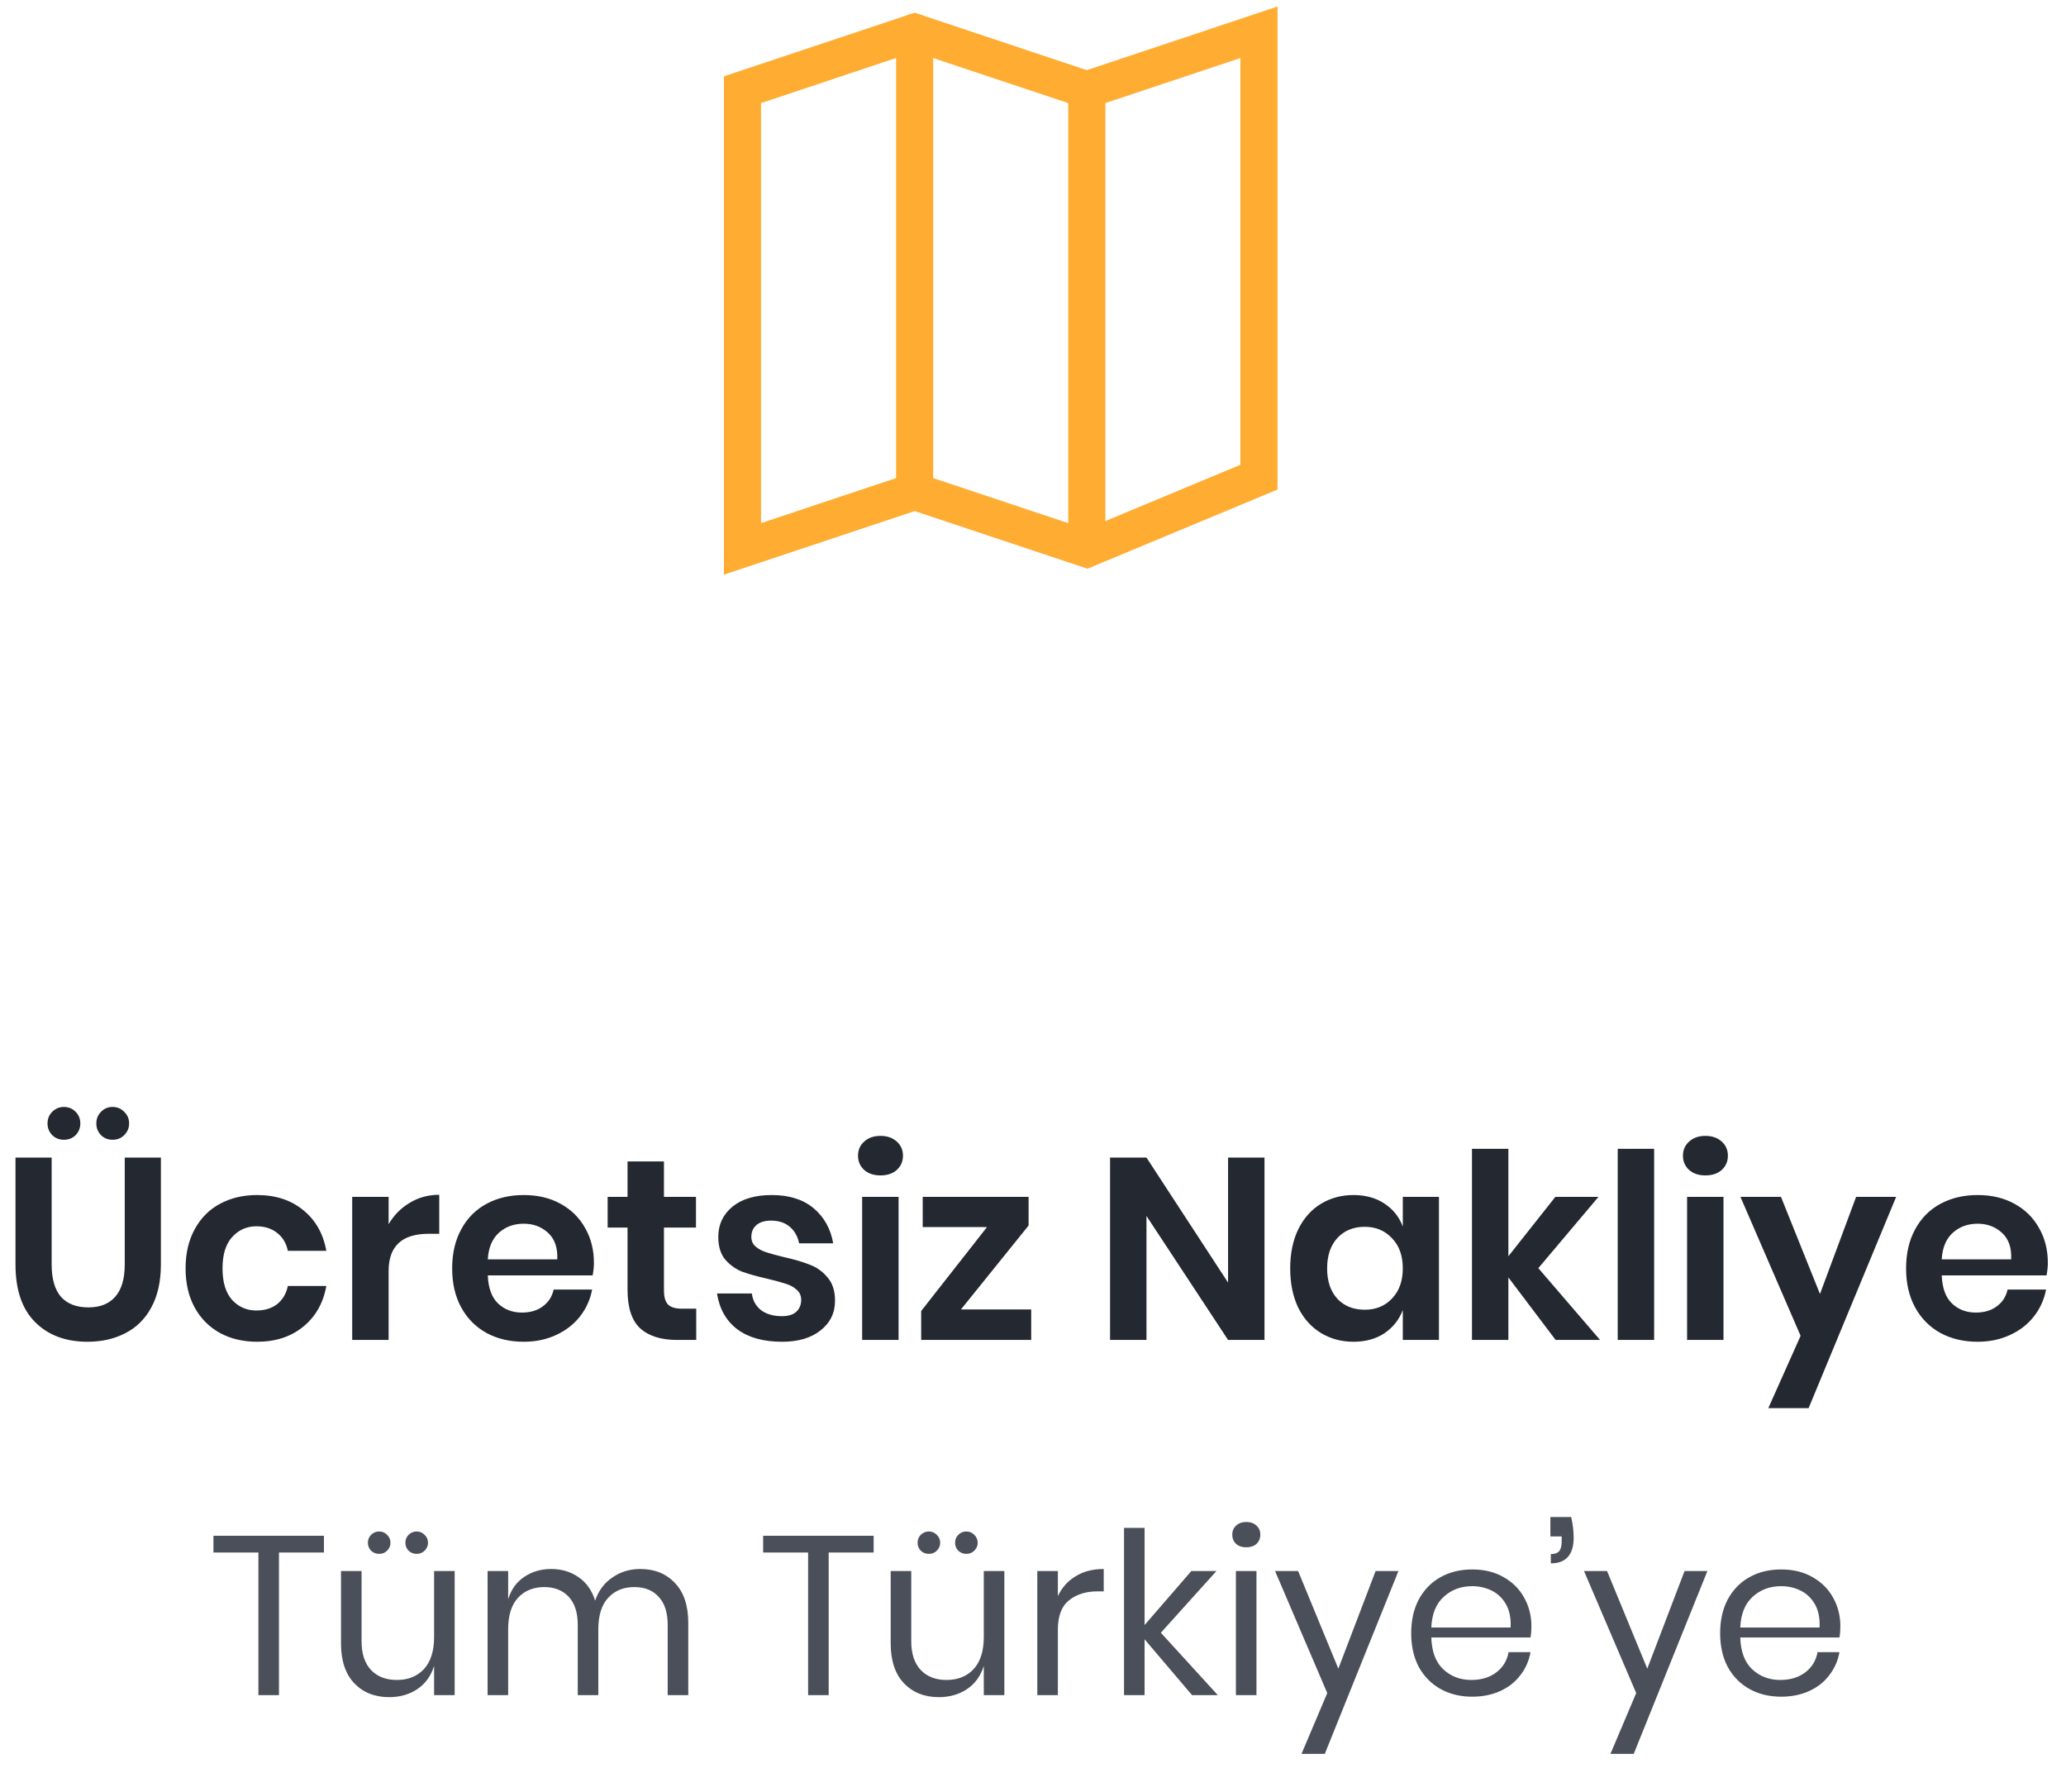
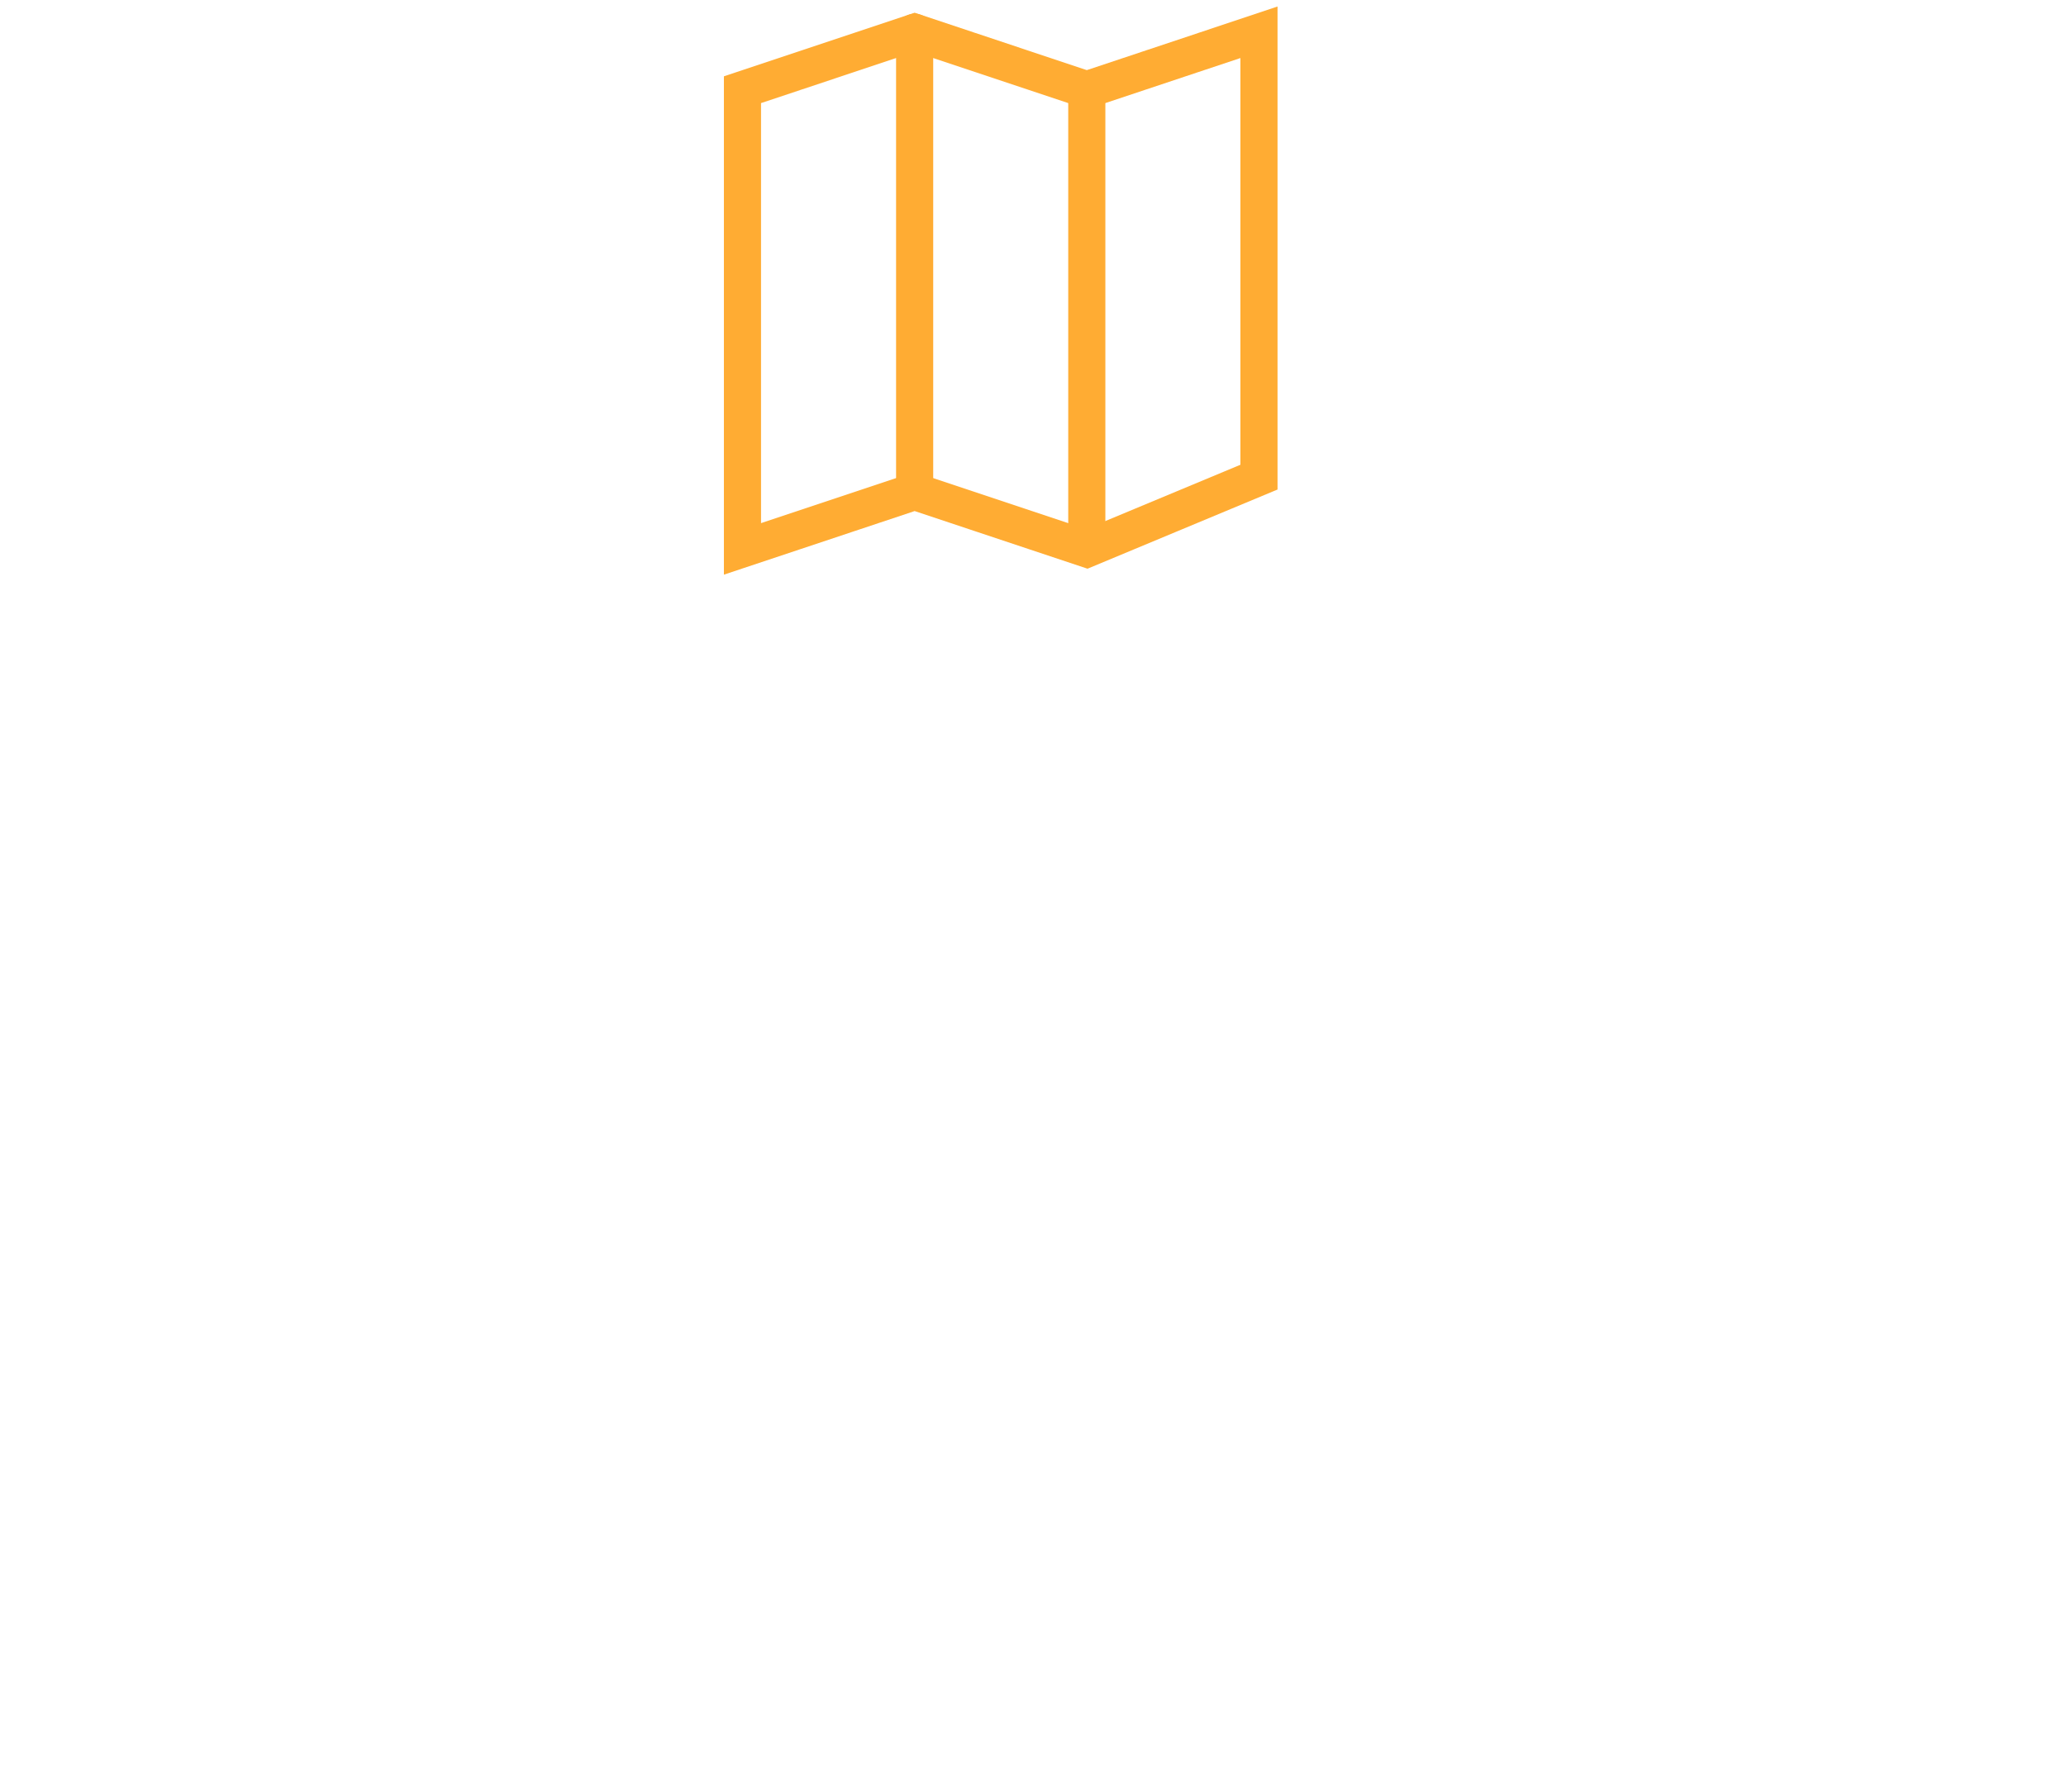
<svg xmlns="http://www.w3.org/2000/svg" width="128" height="111" viewBox="0 0 128 111" fill="none">
  <path d="M56.667 30.444L46 34V5.556L56.667 2L67.333 5.556L78 2V29.556L67.333 34L56.667 30.444Z" stroke="#FFAC33" stroke-width="2.3" stroke-linecap="square" />
  <path d="M56.667 2V30.444M67.333 5.556V34V5.556Z" stroke="#FFAC33" stroke-width="2.3" stroke-linecap="round" />
-   <path d="M3.2 71.704V78.328C3.2 79.213 3.392 79.88 3.776 80.328C4.171 80.765 4.736 80.984 5.472 80.984C6.197 80.984 6.752 80.765 7.136 80.328C7.531 79.88 7.728 79.213 7.728 78.328V71.704H9.968V78.328C9.968 79.373 9.771 80.259 9.376 80.984C8.992 81.699 8.453 82.232 7.76 82.584C7.077 82.936 6.299 83.112 5.424 83.112C4.069 83.112 2.987 82.707 2.176 81.896C1.365 81.085 0.96 79.896 0.96 78.328V71.704H3.2ZM2.944 69.592C2.944 69.304 3.04 69.064 3.232 68.872C3.435 68.669 3.675 68.568 3.952 68.568C4.251 68.568 4.496 68.669 4.688 68.872C4.88 69.064 4.976 69.304 4.976 69.592C4.976 69.869 4.88 70.109 4.688 70.312C4.496 70.504 4.251 70.6 3.952 70.6C3.675 70.6 3.435 70.504 3.232 70.312C3.04 70.109 2.944 69.869 2.944 69.592ZM5.968 69.592C5.968 69.304 6.064 69.064 6.256 68.872C6.448 68.669 6.688 68.568 6.976 68.568C7.264 68.568 7.504 68.669 7.696 68.872C7.899 69.064 8 69.304 8 69.592C8 69.869 7.899 70.109 7.696 70.312C7.504 70.504 7.264 70.6 6.976 70.6C6.688 70.6 6.448 70.504 6.256 70.312C6.064 70.109 5.968 69.869 5.968 69.592ZM15.93 74.024C17.071 74.024 18.02 74.333 18.778 74.952C19.546 75.571 20.026 76.413 20.218 77.48H17.834C17.738 77.011 17.519 76.643 17.178 76.376C16.837 76.099 16.404 75.96 15.882 75.96C15.284 75.96 14.783 76.184 14.378 76.632C13.983 77.069 13.786 77.715 13.786 78.568C13.786 79.421 13.983 80.072 14.378 80.52C14.783 80.957 15.284 81.176 15.882 81.176C16.404 81.176 16.837 81.043 17.178 80.776C17.519 80.499 17.738 80.125 17.834 79.656H20.218C20.026 80.723 19.546 81.565 18.778 82.184C18.02 82.803 17.071 83.112 15.93 83.112C15.066 83.112 14.298 82.931 13.626 82.568C12.954 82.195 12.431 81.667 12.058 80.984C11.684 80.301 11.498 79.496 11.498 78.568C11.498 77.64 11.684 76.835 12.058 76.152C12.431 75.459 12.954 74.931 13.626 74.568C14.298 74.205 15.066 74.024 15.93 74.024ZM24.077 75.832C24.407 75.267 24.845 74.824 25.389 74.504C25.933 74.173 26.541 74.008 27.213 74.008V76.424H26.557C24.904 76.424 24.077 77.192 24.077 78.728V83H21.821V74.136H24.077V75.832ZM36.797 78.232C36.797 78.456 36.771 78.712 36.718 79H30.221C30.253 79.789 30.467 80.371 30.861 80.744C31.256 81.117 31.747 81.304 32.334 81.304C32.856 81.304 33.288 81.176 33.63 80.92C33.981 80.664 34.206 80.317 34.301 79.88H36.685C36.568 80.499 36.318 81.053 35.934 81.544C35.55 82.035 35.053 82.419 34.446 82.696C33.848 82.973 33.181 83.112 32.446 83.112C31.581 83.112 30.814 82.931 30.142 82.568C29.47 82.195 28.947 81.667 28.573 80.984C28.2 80.301 28.014 79.496 28.014 78.568C28.014 77.64 28.2 76.835 28.573 76.152C28.947 75.459 29.47 74.931 30.142 74.568C30.814 74.205 31.581 74.024 32.446 74.024C33.32 74.024 34.083 74.205 34.733 74.568C35.395 74.931 35.901 75.432 36.254 76.072C36.616 76.701 36.797 77.421 36.797 78.232ZM34.526 78.008C34.557 77.283 34.365 76.733 33.95 76.36C33.544 75.987 33.043 75.8 32.446 75.8C31.837 75.8 31.326 75.987 30.91 76.36C30.494 76.733 30.264 77.283 30.221 78.008H34.526ZM43.135 81.064V83H41.951C40.959 83 40.196 82.76 39.663 82.28C39.14 81.8 38.879 81 38.879 79.88V76.04H37.647V74.136H38.879V71.944H41.135V74.136H43.119V76.04H41.135V79.912C41.135 80.339 41.22 80.637 41.391 80.808C41.562 80.979 41.85 81.064 42.255 81.064H43.135ZM47.814 74.024C48.892 74.024 49.756 74.296 50.406 74.84C51.057 75.384 51.462 76.109 51.622 77.016H49.51C49.425 76.589 49.233 76.248 48.934 75.992C48.636 75.736 48.246 75.608 47.766 75.608C47.382 75.608 47.084 75.699 46.87 75.88C46.657 76.061 46.55 76.307 46.55 76.616C46.55 76.861 46.636 77.059 46.806 77.208C46.977 77.357 47.19 77.475 47.446 77.56C47.702 77.645 48.07 77.747 48.55 77.864C49.222 78.013 49.766 78.173 50.182 78.344C50.609 78.504 50.972 78.765 51.27 79.128C51.58 79.48 51.734 79.96 51.734 80.568C51.734 81.325 51.436 81.939 50.838 82.408C50.252 82.877 49.457 83.112 48.454 83.112C47.302 83.112 46.38 82.856 45.686 82.344C44.993 81.821 44.572 81.08 44.422 80.12H46.582C46.636 80.557 46.828 80.904 47.158 81.16C47.489 81.405 47.921 81.528 48.454 81.528C48.838 81.528 49.132 81.437 49.334 81.256C49.537 81.064 49.638 80.819 49.638 80.52C49.638 80.264 49.548 80.056 49.366 79.896C49.196 79.736 48.977 79.613 48.71 79.528C48.454 79.443 48.086 79.341 47.606 79.224C46.945 79.075 46.406 78.925 45.99 78.776C45.585 78.616 45.233 78.365 44.934 78.024C44.646 77.683 44.502 77.213 44.502 76.616C44.502 75.848 44.796 75.224 45.382 74.744C45.969 74.264 46.78 74.024 47.814 74.024ZM53.159 71.592C53.159 71.229 53.287 70.936 53.543 70.712C53.799 70.477 54.135 70.36 54.551 70.36C54.967 70.36 55.303 70.477 55.559 70.712C55.815 70.936 55.943 71.229 55.943 71.592C55.943 71.944 55.815 72.237 55.559 72.472C55.303 72.696 54.967 72.808 54.551 72.808C54.135 72.808 53.799 72.696 53.543 72.472C53.287 72.237 53.159 71.944 53.159 71.592ZM55.671 74.136V83H53.415V74.136H55.671ZM59.535 81.112H63.888V83H57.072V81.208L61.151 76.008H57.167V74.136H63.727V75.912L59.535 81.112ZM78.342 83H76.086L71.03 75.32V83H68.774V71.704H71.03L76.086 79.448V71.704H78.342V83ZM83.855 74.024C84.602 74.024 85.242 74.2 85.775 74.552C86.309 74.904 86.687 75.379 86.911 75.976V74.136H89.151V83H86.911V81.144C86.687 81.741 86.309 82.221 85.775 82.584C85.242 82.936 84.602 83.112 83.855 83.112C83.109 83.112 82.437 82.931 81.839 82.568C81.242 82.205 80.773 81.683 80.431 81C80.101 80.307 79.935 79.496 79.935 78.568C79.935 77.64 80.101 76.835 80.431 76.152C80.773 75.459 81.242 74.931 81.839 74.568C82.437 74.205 83.109 74.024 83.855 74.024ZM84.559 75.992C83.855 75.992 83.29 76.221 82.863 76.68C82.437 77.139 82.223 77.768 82.223 78.568C82.223 79.368 82.437 79.997 82.863 80.456C83.29 80.904 83.855 81.128 84.559 81.128C85.242 81.128 85.802 80.899 86.239 80.44C86.687 79.971 86.911 79.347 86.911 78.568C86.911 77.779 86.687 77.155 86.239 76.696C85.802 76.227 85.242 75.992 84.559 75.992ZM96.38 83L93.452 79.128V83H91.196V71.16H93.452V77.816L96.364 74.136H99.036L95.308 78.552L99.132 83H96.38ZM102.483 71.16V83H100.227V71.16H102.483ZM104.268 71.592C104.268 71.229 104.396 70.936 104.652 70.712C104.908 70.477 105.244 70.36 105.66 70.36C106.076 70.36 106.412 70.477 106.668 70.712C106.924 70.936 107.052 71.229 107.052 71.592C107.052 71.944 106.924 72.237 106.668 72.472C106.412 72.696 106.076 72.808 105.66 72.808C105.244 72.808 104.908 72.696 104.652 72.472C104.396 72.237 104.268 71.944 104.268 71.592ZM106.78 74.136V83H104.524V74.136H106.78ZM110.341 74.136L112.757 80.152L114.997 74.136H117.477L112.053 87.224H109.557L111.557 82.744L107.829 74.136H110.341ZM126.876 78.232C126.876 78.456 126.849 78.712 126.796 79H120.3C120.332 79.789 120.545 80.371 120.94 80.744C121.334 81.117 121.825 81.304 122.412 81.304C122.934 81.304 123.366 81.176 123.708 80.92C124.06 80.664 124.284 80.317 124.38 79.88H126.764C126.646 80.499 126.396 81.053 126.012 81.544C125.628 82.035 125.132 82.419 124.524 82.696C123.926 82.973 123.26 83.112 122.524 83.112C121.66 83.112 120.892 82.931 120.22 82.568C119.548 82.195 119.025 81.667 118.652 80.984C118.278 80.301 118.092 79.496 118.092 78.568C118.092 77.64 118.278 76.835 118.652 76.152C119.025 75.459 119.548 74.931 120.22 74.568C120.892 74.205 121.66 74.024 122.524 74.024C123.398 74.024 124.161 74.205 124.812 74.568C125.473 74.931 125.98 75.432 126.332 76.072C126.694 76.701 126.876 77.421 126.876 78.232ZM124.604 78.008C124.636 77.283 124.444 76.733 124.028 76.36C123.622 75.987 123.121 75.8 122.524 75.8C121.916 75.8 121.404 75.987 120.988 76.36C120.572 76.733 120.342 77.283 120.3 78.008H124.604Z" fill="#242831" />
-   <path d="M20.07 95.13V96.166H17.284V105H16.01V96.166H13.224V95.13H20.07ZM28.169 97.314V105H26.895V103.194C26.698 103.819 26.349 104.3 25.845 104.636C25.35 104.963 24.771 105.126 24.108 105.126C23.222 105.126 22.503 104.841 21.953 104.272C21.402 103.693 21.127 102.867 21.127 101.794V97.314H22.401V101.668C22.401 102.433 22.596 103.026 22.988 103.446C23.381 103.857 23.913 104.062 24.584 104.062C25.285 104.062 25.845 103.838 26.265 103.39C26.684 102.933 26.895 102.27 26.895 101.402V97.314H28.169ZM22.793 95.564C22.793 95.368 22.858 95.205 22.988 95.074C23.128 94.934 23.297 94.864 23.492 94.864C23.689 94.864 23.852 94.934 23.983 95.074C24.122 95.205 24.192 95.368 24.192 95.564C24.192 95.751 24.122 95.914 23.983 96.054C23.852 96.185 23.689 96.25 23.492 96.25C23.297 96.25 23.128 96.185 22.988 96.054C22.858 95.914 22.793 95.751 22.793 95.564ZM25.116 95.564C25.116 95.368 25.182 95.205 25.312 95.074C25.453 94.934 25.62 94.864 25.817 94.864C26.012 94.864 26.176 94.934 26.306 95.074C26.447 95.205 26.517 95.368 26.517 95.564C26.517 95.751 26.447 95.914 26.306 96.054C26.176 96.185 26.012 96.25 25.817 96.25C25.62 96.25 25.453 96.185 25.312 96.054C25.182 95.914 25.116 95.751 25.116 95.564ZM39.66 97.188C40.556 97.188 41.274 97.477 41.816 98.056C42.366 98.625 42.642 99.451 42.642 100.534V105H41.367V100.646C41.367 99.89 41.181 99.311 40.807 98.91C40.444 98.509 39.94 98.308 39.295 98.308C38.623 98.308 38.082 98.532 37.672 98.98C37.27 99.419 37.069 100.067 37.069 100.926V105H35.795V100.646C35.795 99.89 35.609 99.311 35.236 98.91C34.862 98.509 34.358 98.308 33.724 98.308C33.042 98.308 32.496 98.532 32.086 98.98C31.684 99.419 31.483 100.067 31.483 100.926V105H30.209V97.314H31.483V99.064C31.67 98.457 32.002 97.995 32.477 97.678C32.963 97.351 33.518 97.188 34.144 97.188C34.797 97.188 35.361 97.356 35.837 97.692C36.323 98.019 36.668 98.504 36.873 99.148C37.088 98.523 37.447 98.042 37.952 97.706C38.456 97.361 39.025 97.188 39.66 97.188ZM54.127 95.13V96.166H51.341V105H50.067V96.166H47.281V95.13H54.127ZM62.225 97.314V105H60.951V103.194C60.755 103.819 60.405 104.3 59.901 104.636C59.406 104.963 58.828 105.126 58.165 105.126C57.278 105.126 56.56 104.841 56.009 104.272C55.458 103.693 55.183 102.867 55.183 101.794V97.314H56.457V101.668C56.457 102.433 56.653 103.026 57.045 103.446C57.437 103.857 57.969 104.062 58.641 104.062C59.341 104.062 59.901 103.838 60.321 103.39C60.741 102.933 60.951 102.27 60.951 101.402V97.314H62.225ZM56.849 95.564C56.849 95.368 56.914 95.205 57.045 95.074C57.185 94.934 57.353 94.864 57.549 94.864C57.745 94.864 57.908 94.934 58.039 95.074C58.179 95.205 58.249 95.368 58.249 95.564C58.249 95.751 58.179 95.914 58.039 96.054C57.908 96.185 57.745 96.25 57.549 96.25C57.353 96.25 57.185 96.185 57.045 96.054C56.914 95.914 56.849 95.751 56.849 95.564ZM59.173 95.564C59.173 95.368 59.238 95.205 59.369 95.074C59.509 94.934 59.677 94.864 59.873 94.864C60.069 94.864 60.232 94.934 60.363 95.074C60.503 95.205 60.573 95.368 60.573 95.564C60.573 95.751 60.503 95.914 60.363 96.054C60.232 96.185 60.069 96.25 59.873 96.25C59.677 96.25 59.509 96.185 59.369 96.054C59.238 95.914 59.173 95.751 59.173 95.564ZM65.54 98.868C65.792 98.336 66.161 97.925 66.646 97.636C67.132 97.337 67.71 97.188 68.382 97.188V98.574H67.99C67.272 98.574 66.683 98.761 66.226 99.134C65.769 99.498 65.54 100.105 65.54 100.954V105H64.266V97.314H65.54V98.868ZM73.853 105L70.913 101.542V105H69.639V94.64H70.913V100.66L73.811 97.314H75.365L71.921 101.136L75.449 105H73.853ZM76.347 95.06C76.347 94.827 76.426 94.64 76.585 94.5C76.743 94.351 76.954 94.276 77.215 94.276C77.476 94.276 77.686 94.351 77.845 94.5C78.004 94.64 78.083 94.827 78.083 95.06C78.083 95.293 78.004 95.485 77.845 95.634C77.686 95.774 77.476 95.844 77.215 95.844C76.954 95.844 76.743 95.774 76.585 95.634C76.426 95.485 76.347 95.293 76.347 95.06ZM77.845 97.314V105H76.571V97.314H77.845ZM80.425 97.314L82.917 103.362L85.227 97.314H86.641L82.077 108.64H80.635L82.231 104.874L78.997 97.314H80.425ZM94.879 100.73C94.879 101.001 94.86 101.234 94.823 101.43H88.677C88.705 102.307 88.952 102.965 89.419 103.404C89.895 103.843 90.474 104.062 91.155 104.062C91.771 104.062 92.284 103.908 92.695 103.6C93.115 103.283 93.372 102.863 93.465 102.34H94.823C94.73 102.872 94.52 103.348 94.193 103.768C93.876 104.188 93.46 104.515 92.947 104.748C92.434 104.981 91.855 105.098 91.211 105.098C90.474 105.098 89.82 104.939 89.251 104.622C88.682 104.305 88.234 103.852 87.907 103.264C87.59 102.667 87.431 101.967 87.431 101.164C87.431 100.361 87.59 99.661 87.907 99.064C88.234 98.467 88.682 98.009 89.251 97.692C89.82 97.375 90.474 97.216 91.211 97.216C91.958 97.216 92.606 97.375 93.157 97.692C93.717 98.009 94.142 98.434 94.431 98.966C94.73 99.498 94.879 100.086 94.879 100.73ZM93.591 100.814C93.619 100.245 93.526 99.769 93.311 99.386C93.096 99.003 92.802 98.719 92.429 98.532C92.056 98.345 91.65 98.252 91.211 98.252C90.511 98.252 89.923 98.471 89.447 98.91C88.971 99.339 88.714 99.974 88.677 100.814H93.591ZM97.343 93.968C97.446 94.416 97.497 94.845 97.497 95.256C97.497 95.779 97.376 96.175 97.133 96.446C96.9 96.707 96.55 96.838 96.083 96.838V96.264C96.326 96.264 96.499 96.203 96.601 96.082C96.704 95.951 96.755 95.755 96.755 95.494V95.172H96.055V93.968H97.343ZM99.566 97.314L102.058 103.362L104.368 97.314H105.782L101.218 108.64H99.776L101.372 104.874L98.138 97.314H99.566ZM114.02 100.73C114.02 101.001 114.001 101.234 113.964 101.43H107.818C107.846 102.307 108.093 102.965 108.56 103.404C109.036 103.843 109.614 104.062 110.296 104.062C110.912 104.062 111.425 103.908 111.836 103.6C112.256 103.283 112.512 102.863 112.606 102.34H113.964C113.87 102.872 113.66 103.348 113.334 103.768C113.016 104.188 112.601 104.515 112.088 104.748C111.574 104.981 110.996 105.098 110.352 105.098C109.614 105.098 108.961 104.939 108.392 104.622C107.822 104.305 107.374 103.852 107.048 103.264C106.73 102.667 106.572 101.967 106.572 101.164C106.572 100.361 106.73 99.661 107.048 99.064C107.374 98.467 107.822 98.009 108.392 97.692C108.961 97.375 109.614 97.216 110.352 97.216C111.098 97.216 111.747 97.375 112.298 97.692C112.858 98.009 113.282 98.434 113.572 98.966C113.87 99.498 114.02 100.086 114.02 100.73ZM112.732 100.814C112.76 100.245 112.666 99.769 112.452 99.386C112.237 99.003 111.943 98.719 111.57 98.532C111.196 98.345 110.79 98.252 110.352 98.252C109.652 98.252 109.064 98.471 108.588 98.91C108.112 99.339 107.855 99.974 107.818 100.814H112.732Z" fill="#4A4F59" />
</svg>